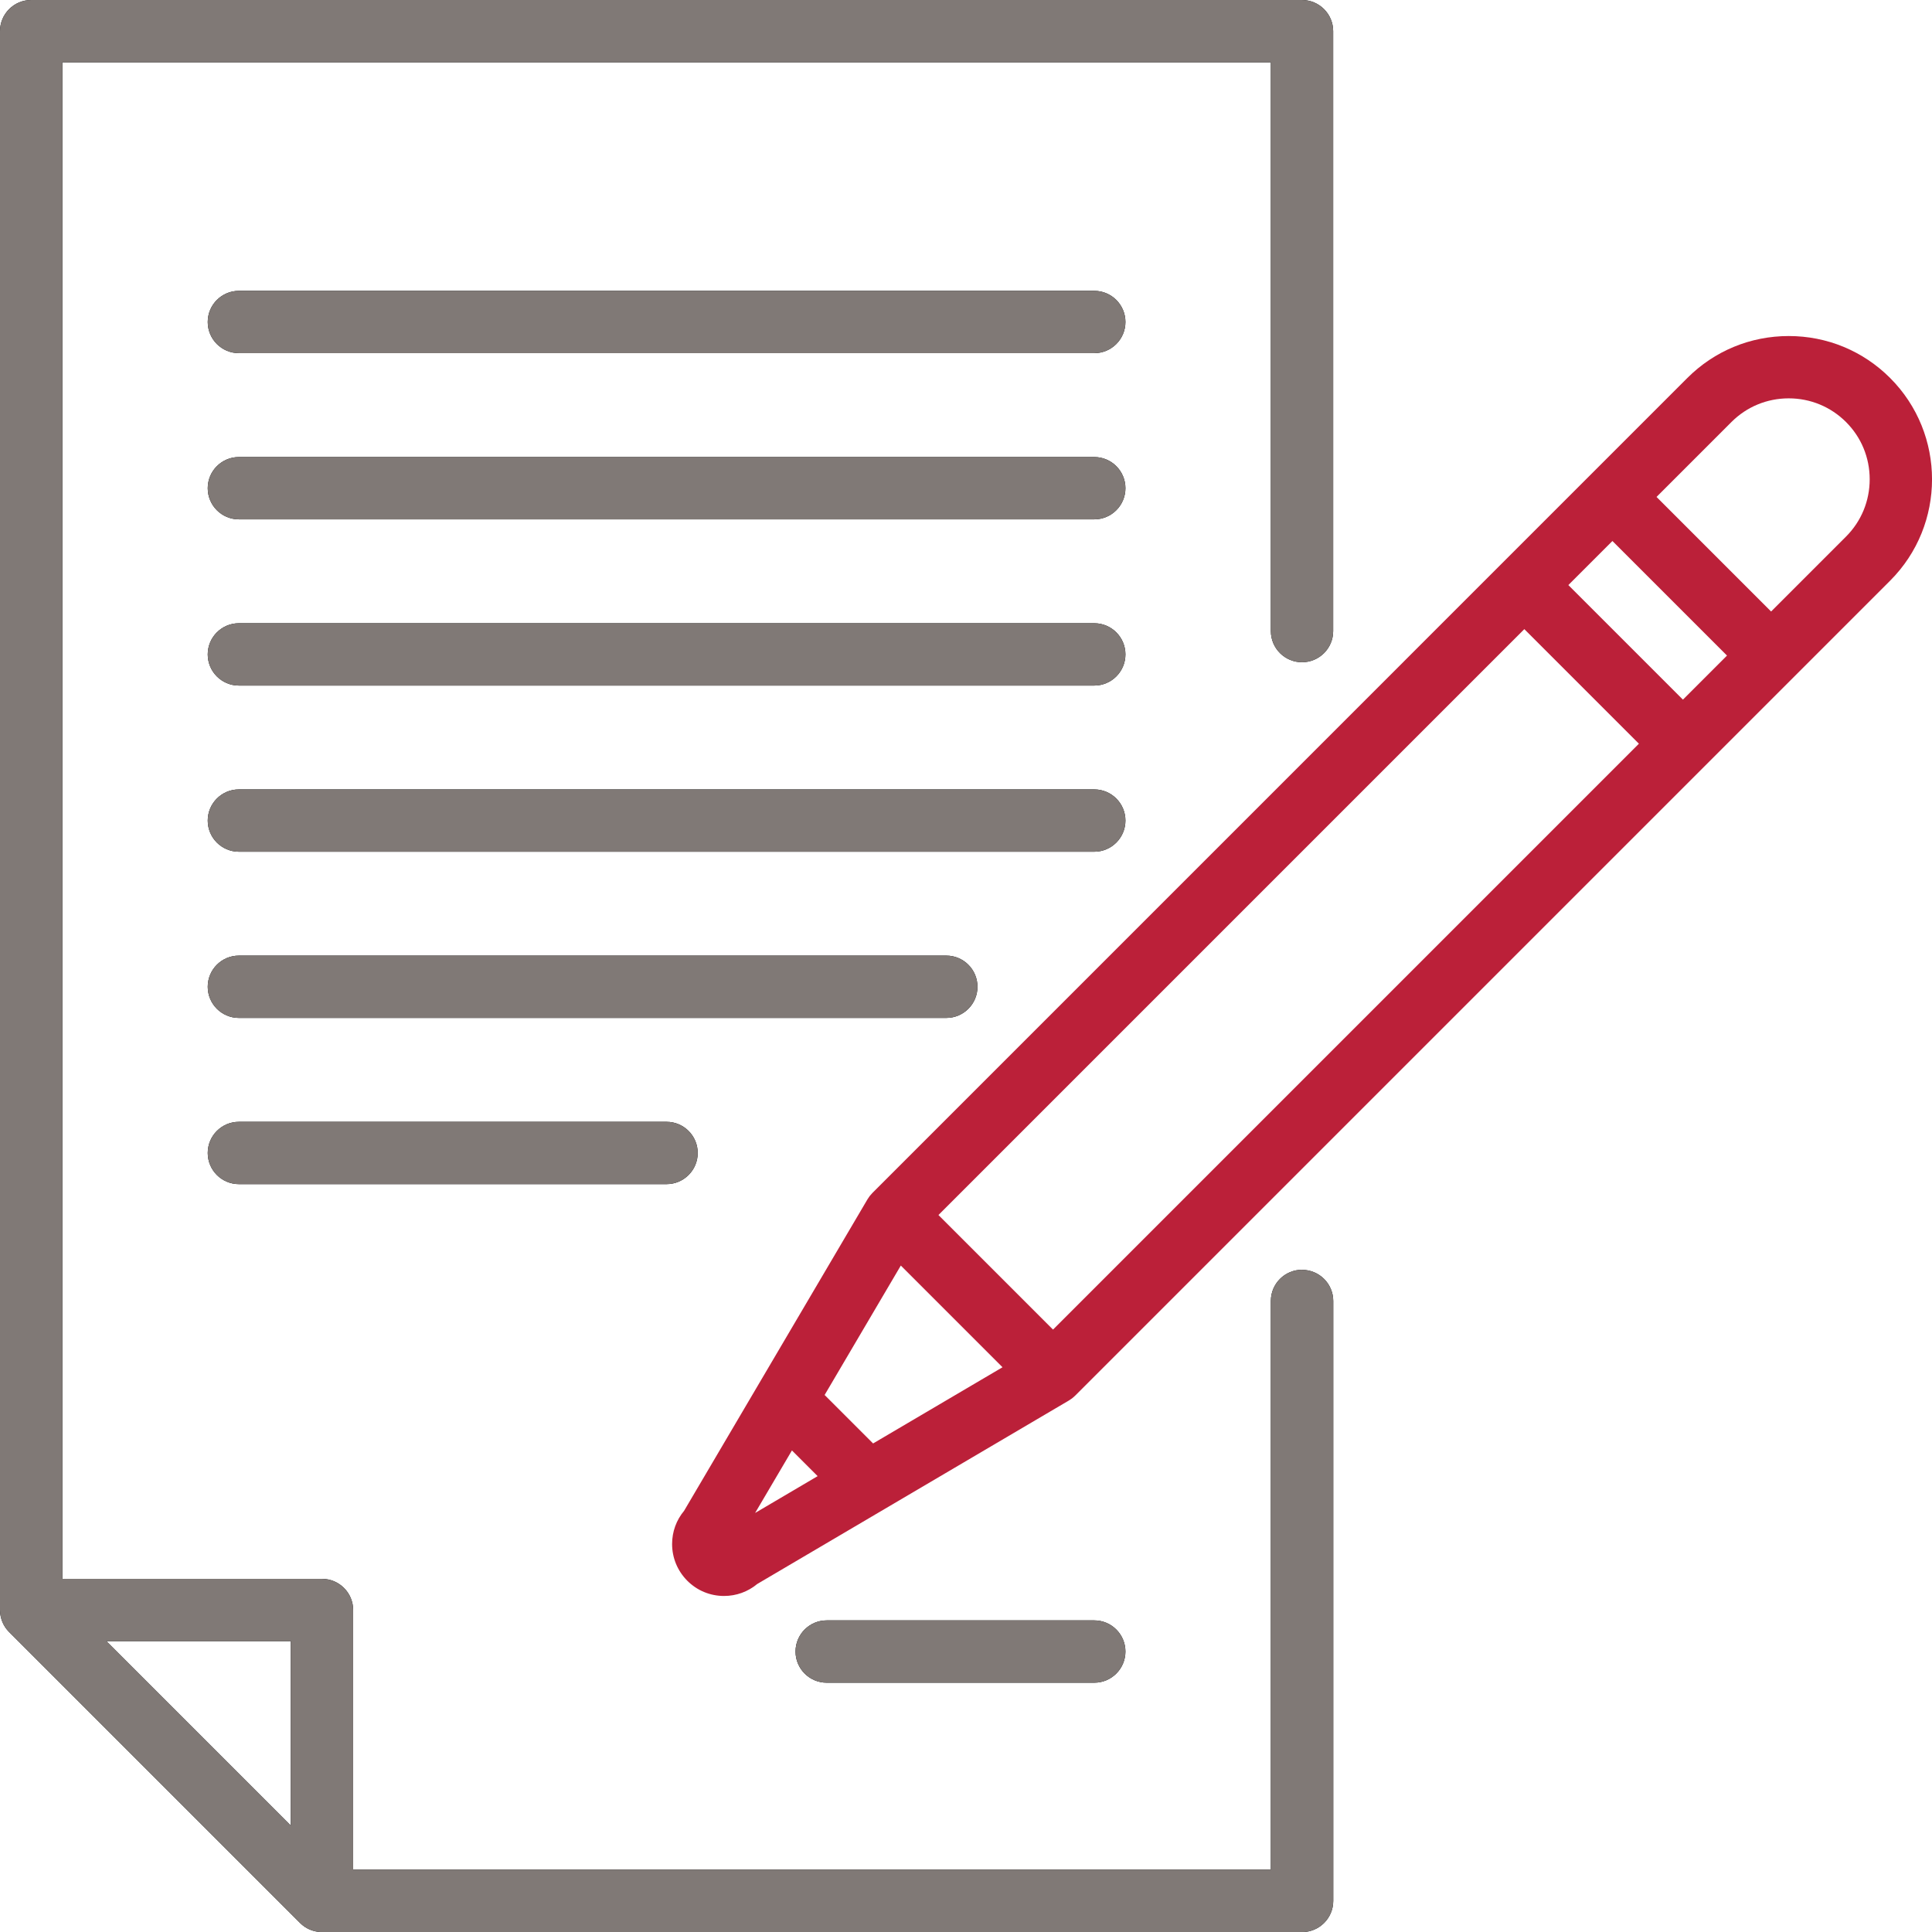
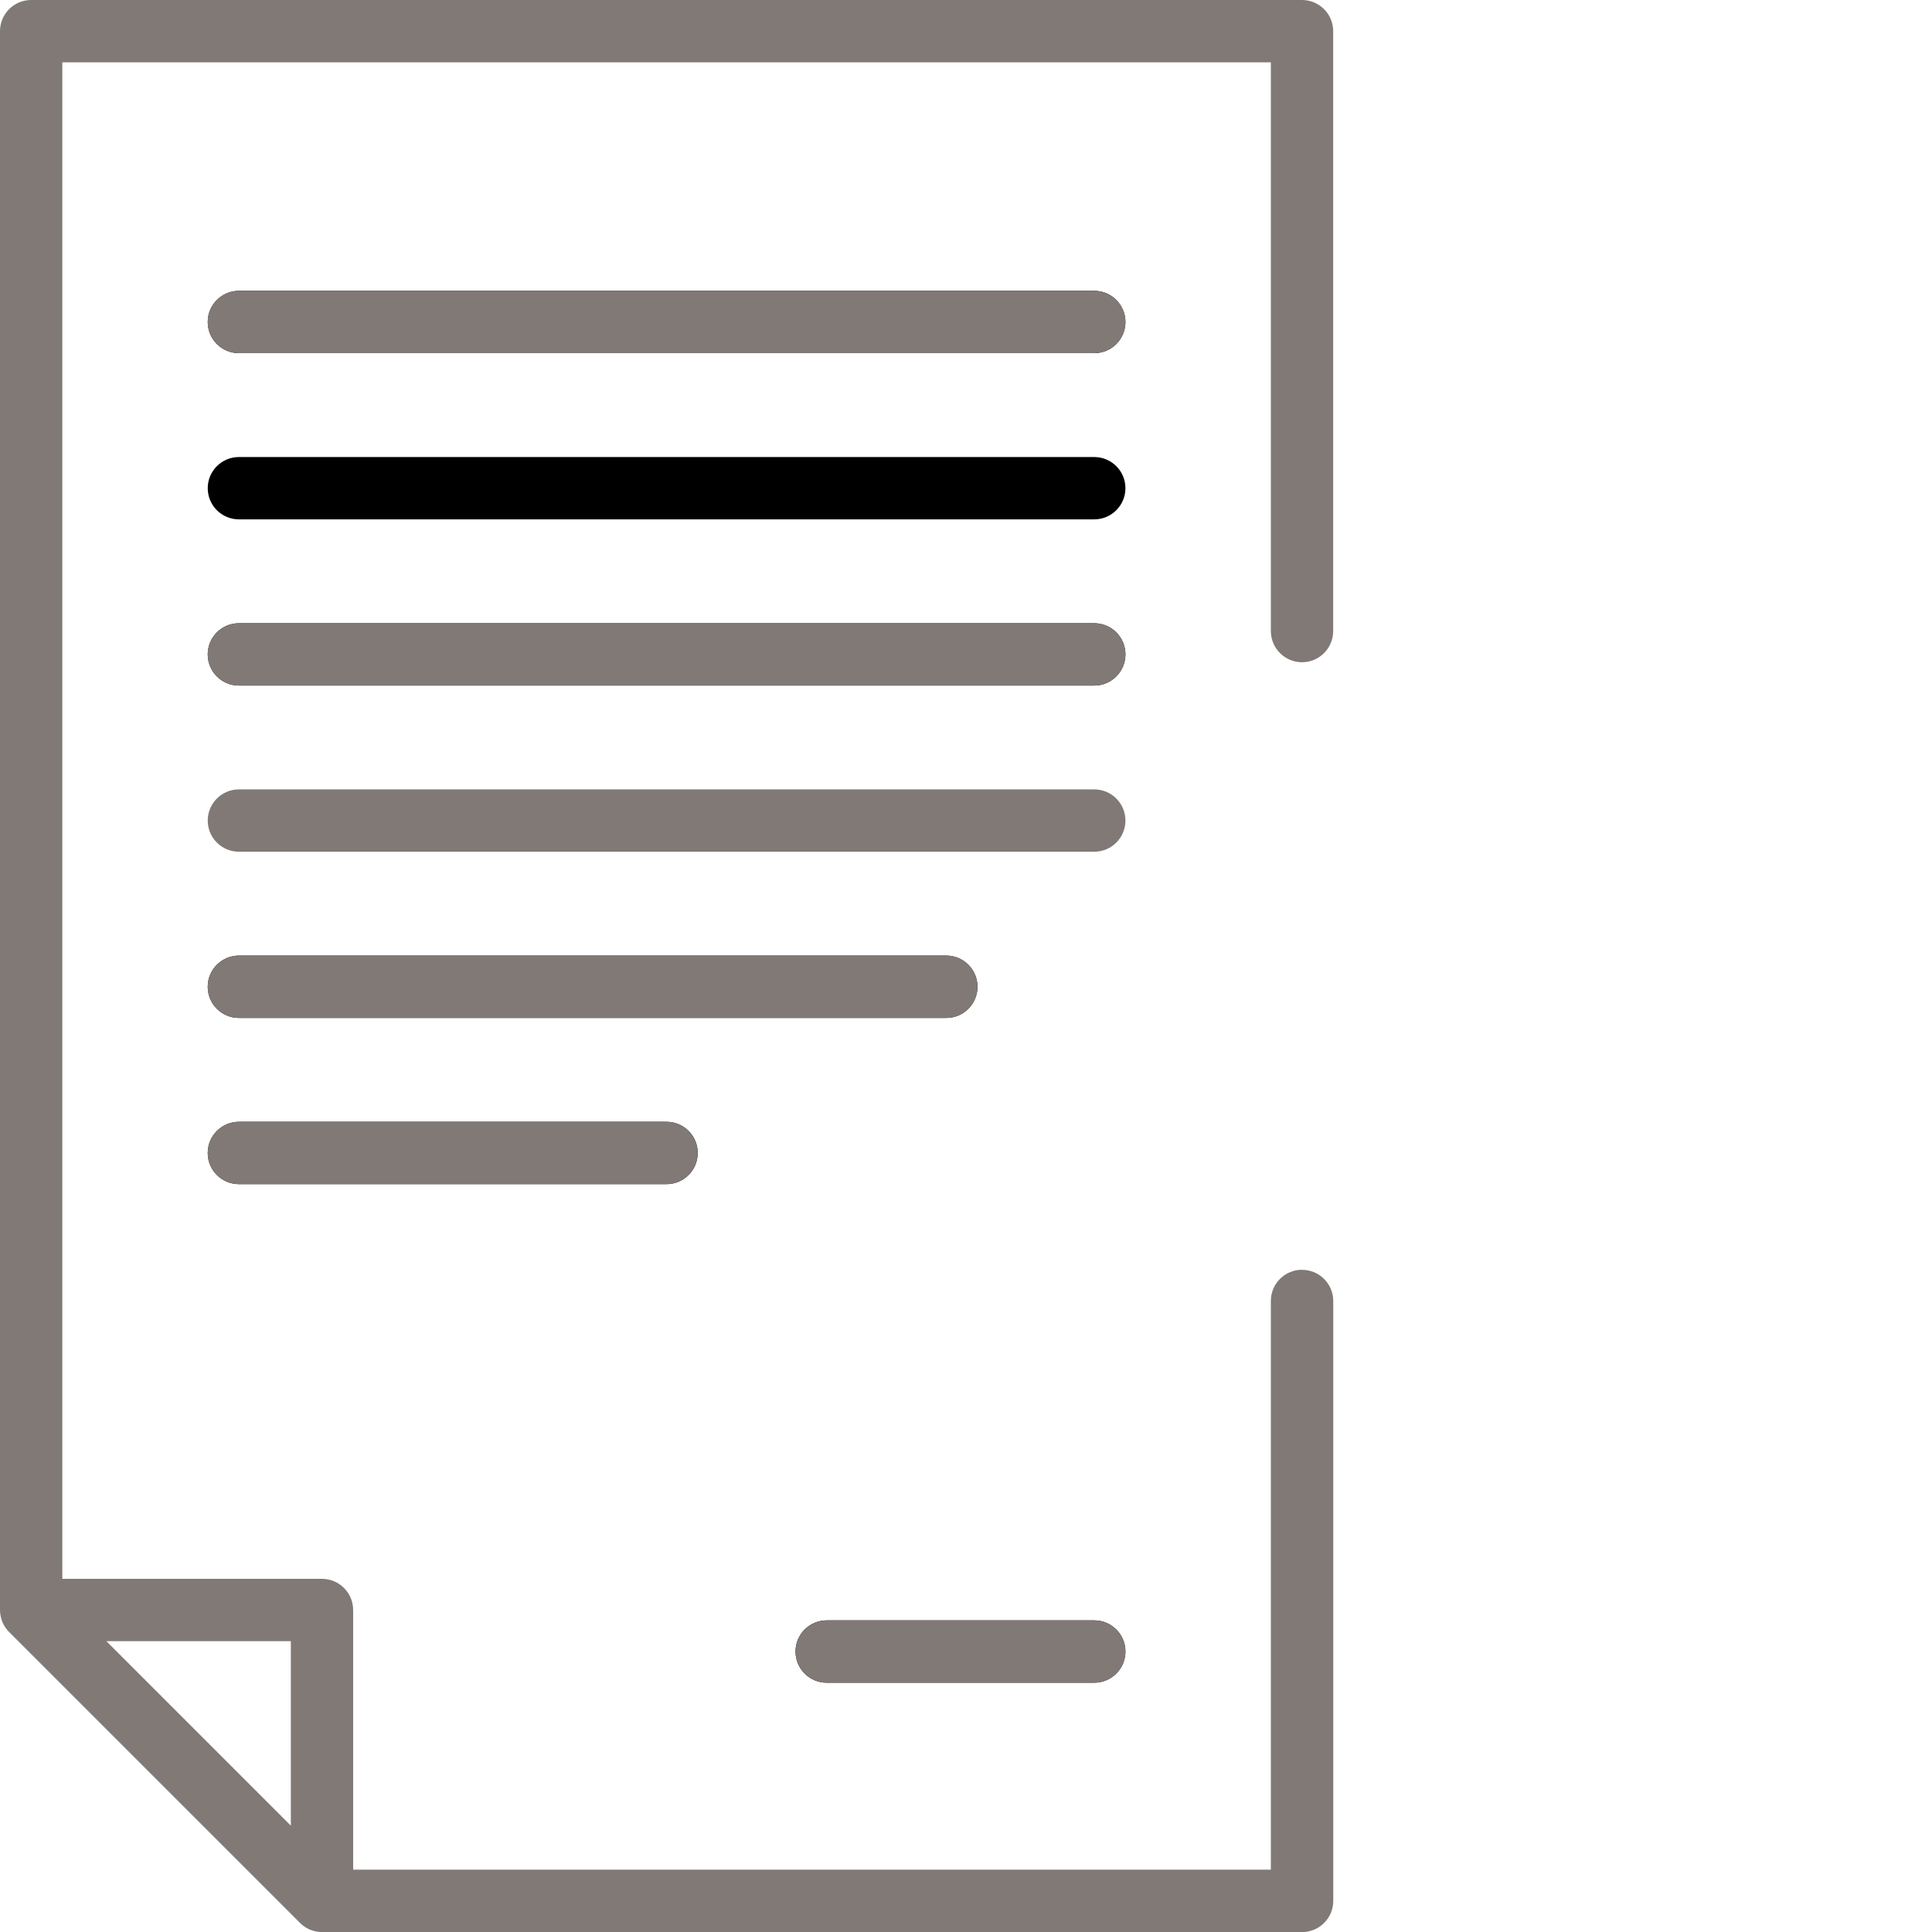
<svg xmlns="http://www.w3.org/2000/svg" id="uuid-d541c453-1054-4363-a048-5664eb1f6188" data-name="Capa 2" viewBox="0 0 495.43 495.43">
  <g id="uuid-a4836dfb-449d-44a4-8a47-fd8058c8eb82" data-name="uuid-8999e098-5dcf-4935-b235-bce0f6c9e4c2">
    <g>
      <g>
        <g>
-           <path d="M333.88,325.61c-4.41,0-7.99,3.58-7.99,7.99v145.85H90.56v-66.59c0-4.41-3.58-7.99-7.99-7.99H15.98V15.98h309.91v145.85c0,4.41,3.58,7.99,7.99,7.99s7.99-3.58,7.99-7.99V7.99c0-4.41-3.58-7.99-7.99-7.99H7.99C3.58,0,0,3.58,0,7.99v404.87c0,.27.01.53.04.8.02.19.05.38.09.57.01.07.02.14.03.2.04.22.1.44.17.66,0,.03.01.06.02.1.07.22.15.44.23.65.01.03.02.06.03.09.08.2.18.4.28.59.02.04.04.08.06.12.09.18.2.35.31.52.03.05.06.1.09.15.11.16.23.31.35.47.04.05.08.11.12.16.17.2.34.4.53.58l74.58,74.58c.18.18.38.36.58.53.05.04.11.08.16.12.15.12.31.24.47.35.05.03.1.06.15.09.17.11.34.21.52.31.04.02.08.04.12.06.19.1.39.19.59.28.03.01.06.02.09.03.21.09.43.17.65.23.03,0,.06.02.1.02.22.06.44.12.66.17.07.01.14.02.2.03.19.03.38.07.57.09.26.03.53.04.8.04h251.31c4.41,0,7.99-3.58,7.99-7.99v-153.84c0-4.41-3.58-7.99-7.99-7.99ZM74.58,468.15l-47.3-47.3h47.3v47.3Z" />
          <path d="M280.61,431.5c4.41,0,7.99-3.58,7.99-7.99s-3.58-7.99-7.99-7.99h-68.62c-4.41,0-7.99,3.58-7.99,7.99s3.58,7.99,7.99,7.99h68.62Z" />
          <path d="M280.61,74.58H61.26c-4.41,0-7.99,3.58-7.99,7.99s3.58,7.99,7.99,7.99h219.35c4.41,0,7.99-3.58,7.99-7.99s-3.58-7.99-7.99-7.99Z" />
          <path d="M280.61,117.2H61.26c-4.41,0-7.99,3.58-7.99,7.99s3.58,7.99,7.99,7.99h219.35c4.41,0,7.99-3.58,7.99-7.99s-3.58-7.99-7.99-7.99Z" />
          <path d="M280.61,159.82H61.26c-4.41,0-7.99,3.58-7.99,7.99s3.58,7.99,7.99,7.99h219.35c4.41,0,7.99-3.58,7.99-7.99s-3.58-7.99-7.99-7.99Z" />
-           <path d="M288.6,210.42c0-4.41-3.58-7.99-7.99-7.99H61.26c-4.41,0-7.99,3.58-7.99,7.99s3.58,7.99,7.99,7.99h219.35c4.41,0,7.99-3.58,7.99-7.99Z" />
          <path d="M250.66,253.04c0-4.41-3.58-7.99-7.99-7.99H61.26c-4.41,0-7.99,3.58-7.99,7.99s3.58,7.99,7.99,7.99h181.41c4.41,0,7.99-3.58,7.99-7.99Z" />
          <path d="M61.26,287.67c-4.41,0-7.99,3.58-7.99,7.99s3.58,7.99,7.99,7.99h109.67c4.41,0,7.99-3.58,7.99-7.99s-3.58-7.99-7.99-7.99H61.26Z" />
        </g>
        <g>
          <path d="M333.88,325.61c-4.41,0-7.99,3.58-7.99,7.99v145.85H90.56v-66.59c0-4.41-3.58-7.99-7.99-7.99H15.98V15.98h309.91v145.85c0,4.41,3.58,7.99,7.99,7.99s7.99-3.58,7.99-7.99V7.99c0-4.41-3.58-7.99-7.99-7.99H7.99C3.58,0,0,3.58,0,7.99v404.87c0,.27.01.53.04.8.02.19.05.38.09.57.01.07.02.14.03.2.04.22.1.44.17.66,0,.03.01.06.02.1.07.22.15.44.23.65.01.03.02.06.03.09.08.2.18.4.28.59.02.04.04.08.06.12.09.18.2.35.31.52.03.05.06.1.09.15.11.16.23.31.35.47.04.05.08.11.12.16.17.2.34.4.53.58l74.58,74.58c.18.18.38.36.58.53.05.04.11.08.16.12.15.12.31.24.47.35.05.03.1.06.15.09.17.11.34.21.52.31.04.02.08.04.12.06.19.1.39.19.59.28.03.01.06.02.09.03.21.09.43.17.65.23.03,0,.06.02.1.02.22.06.44.12.66.17.07.01.14.02.2.03.19.03.38.07.57.09.26.03.53.04.8.04h251.31c4.41,0,7.99-3.58,7.99-7.99v-153.84c0-4.41-3.58-7.99-7.99-7.99ZM74.58,468.15l-47.3-47.3h47.3v47.3Z" fill="#807976" />
          <path d="M280.61,431.5c4.41,0,7.99-3.58,7.99-7.99s-3.58-7.99-7.99-7.99h-68.62c-4.41,0-7.99,3.58-7.99,7.99s3.58,7.99,7.99,7.99h68.62Z" fill="#807976" />
          <path d="M280.61,74.58H61.26c-4.41,0-7.99,3.58-7.99,7.99s3.58,7.99,7.99,7.99h219.35c4.41,0,7.99-3.58,7.99-7.99s-3.58-7.99-7.99-7.99Z" fill="#807976" />
-           <path d="M280.61,117.2H61.26c-4.41,0-7.99,3.58-7.99,7.99s3.58,7.99,7.99,7.99h219.35c4.41,0,7.99-3.58,7.99-7.99s-3.58-7.99-7.99-7.99Z" fill="#807976" />
          <path d="M280.61,159.82H61.26c-4.41,0-7.99,3.58-7.99,7.99s3.58,7.99,7.99,7.99h219.35c4.41,0,7.99-3.58,7.99-7.99s-3.58-7.99-7.99-7.99Z" fill="#807976" />
          <path d="M288.6,210.42c0-4.41-3.58-7.99-7.99-7.99H61.26c-4.41,0-7.99,3.58-7.99,7.99s3.58,7.99,7.99,7.99h219.35c4.41,0,7.99-3.58,7.99-7.99Z" fill="#807976" />
          <path d="M250.66,253.04c0-4.41-3.58-7.99-7.99-7.99H61.26c-4.41,0-7.99,3.58-7.99,7.99s3.58,7.99,7.99,7.99h181.41c4.41,0,7.99-3.58,7.99-7.99Z" fill="#807976" />
          <path d="M61.26,287.67c-4.41,0-7.99,3.58-7.99,7.99s3.58,7.99,7.99,7.99h109.67c4.41,0,7.99-3.58,7.99-7.99s-3.58-7.99-7.99-7.99H61.26Z" fill="#807976" />
        </g>
      </g>
-       <path d="M484.68,96.92c-6.93-6.93-16.16-10.75-25.99-10.75s-19.06,3.82-25.99,10.75l-24.86,24.86h0l-22.6,22.6h0s-161.53,161.54-161.53,161.54c-.22.22-.43.46-.62.7-.05.06-.09.13-.14.19-.14.19-.28.39-.4.59-.02.04-.05.07-.07.1l-47.06,79.93c-1.99,2.39-3.07,5.36-3.07,8.51,0,3.56,1.39,6.9,3.9,9.42s5.86,3.9,9.42,3.9c3.14,0,6.12-1.08,8.51-3.07l79.93-47.06s.07-.05.11-.07c.2-.12.4-.26.59-.4.06-.05.13-.09.19-.14.24-.19.48-.4.7-.62l161.53-161.53s0,0,0,0,0,0,0,0l22.6-22.6h0l24.86-24.86c14.33-14.33,14.33-37.65,0-51.98ZM431.56,179.41l-29.38-29.38,11.3-11.3,29.38,29.38-11.3,11.3ZM270.03,340.95l-29.38-29.38,150.24-150.24,29.38,29.38-150.24,150.24ZM223.89,370.15l-12.43-12.43,19.54-33.19,26.08,26.08-33.19,19.54ZM193.65,387.95l9.43-16.01,6.59,6.59-16.01,9.43ZM473.38,137.6l-19.21,19.21-29.38-29.38,19.21-19.21c3.92-3.92,9.13-6.07,14.69-6.07s10.77,2.16,14.69,6.07c3.92,3.92,6.07,9.13,6.07,14.69s-2.16,10.78-6.07,14.69Z" fill="#bb2039" />
    </g>
  </g>
</svg>